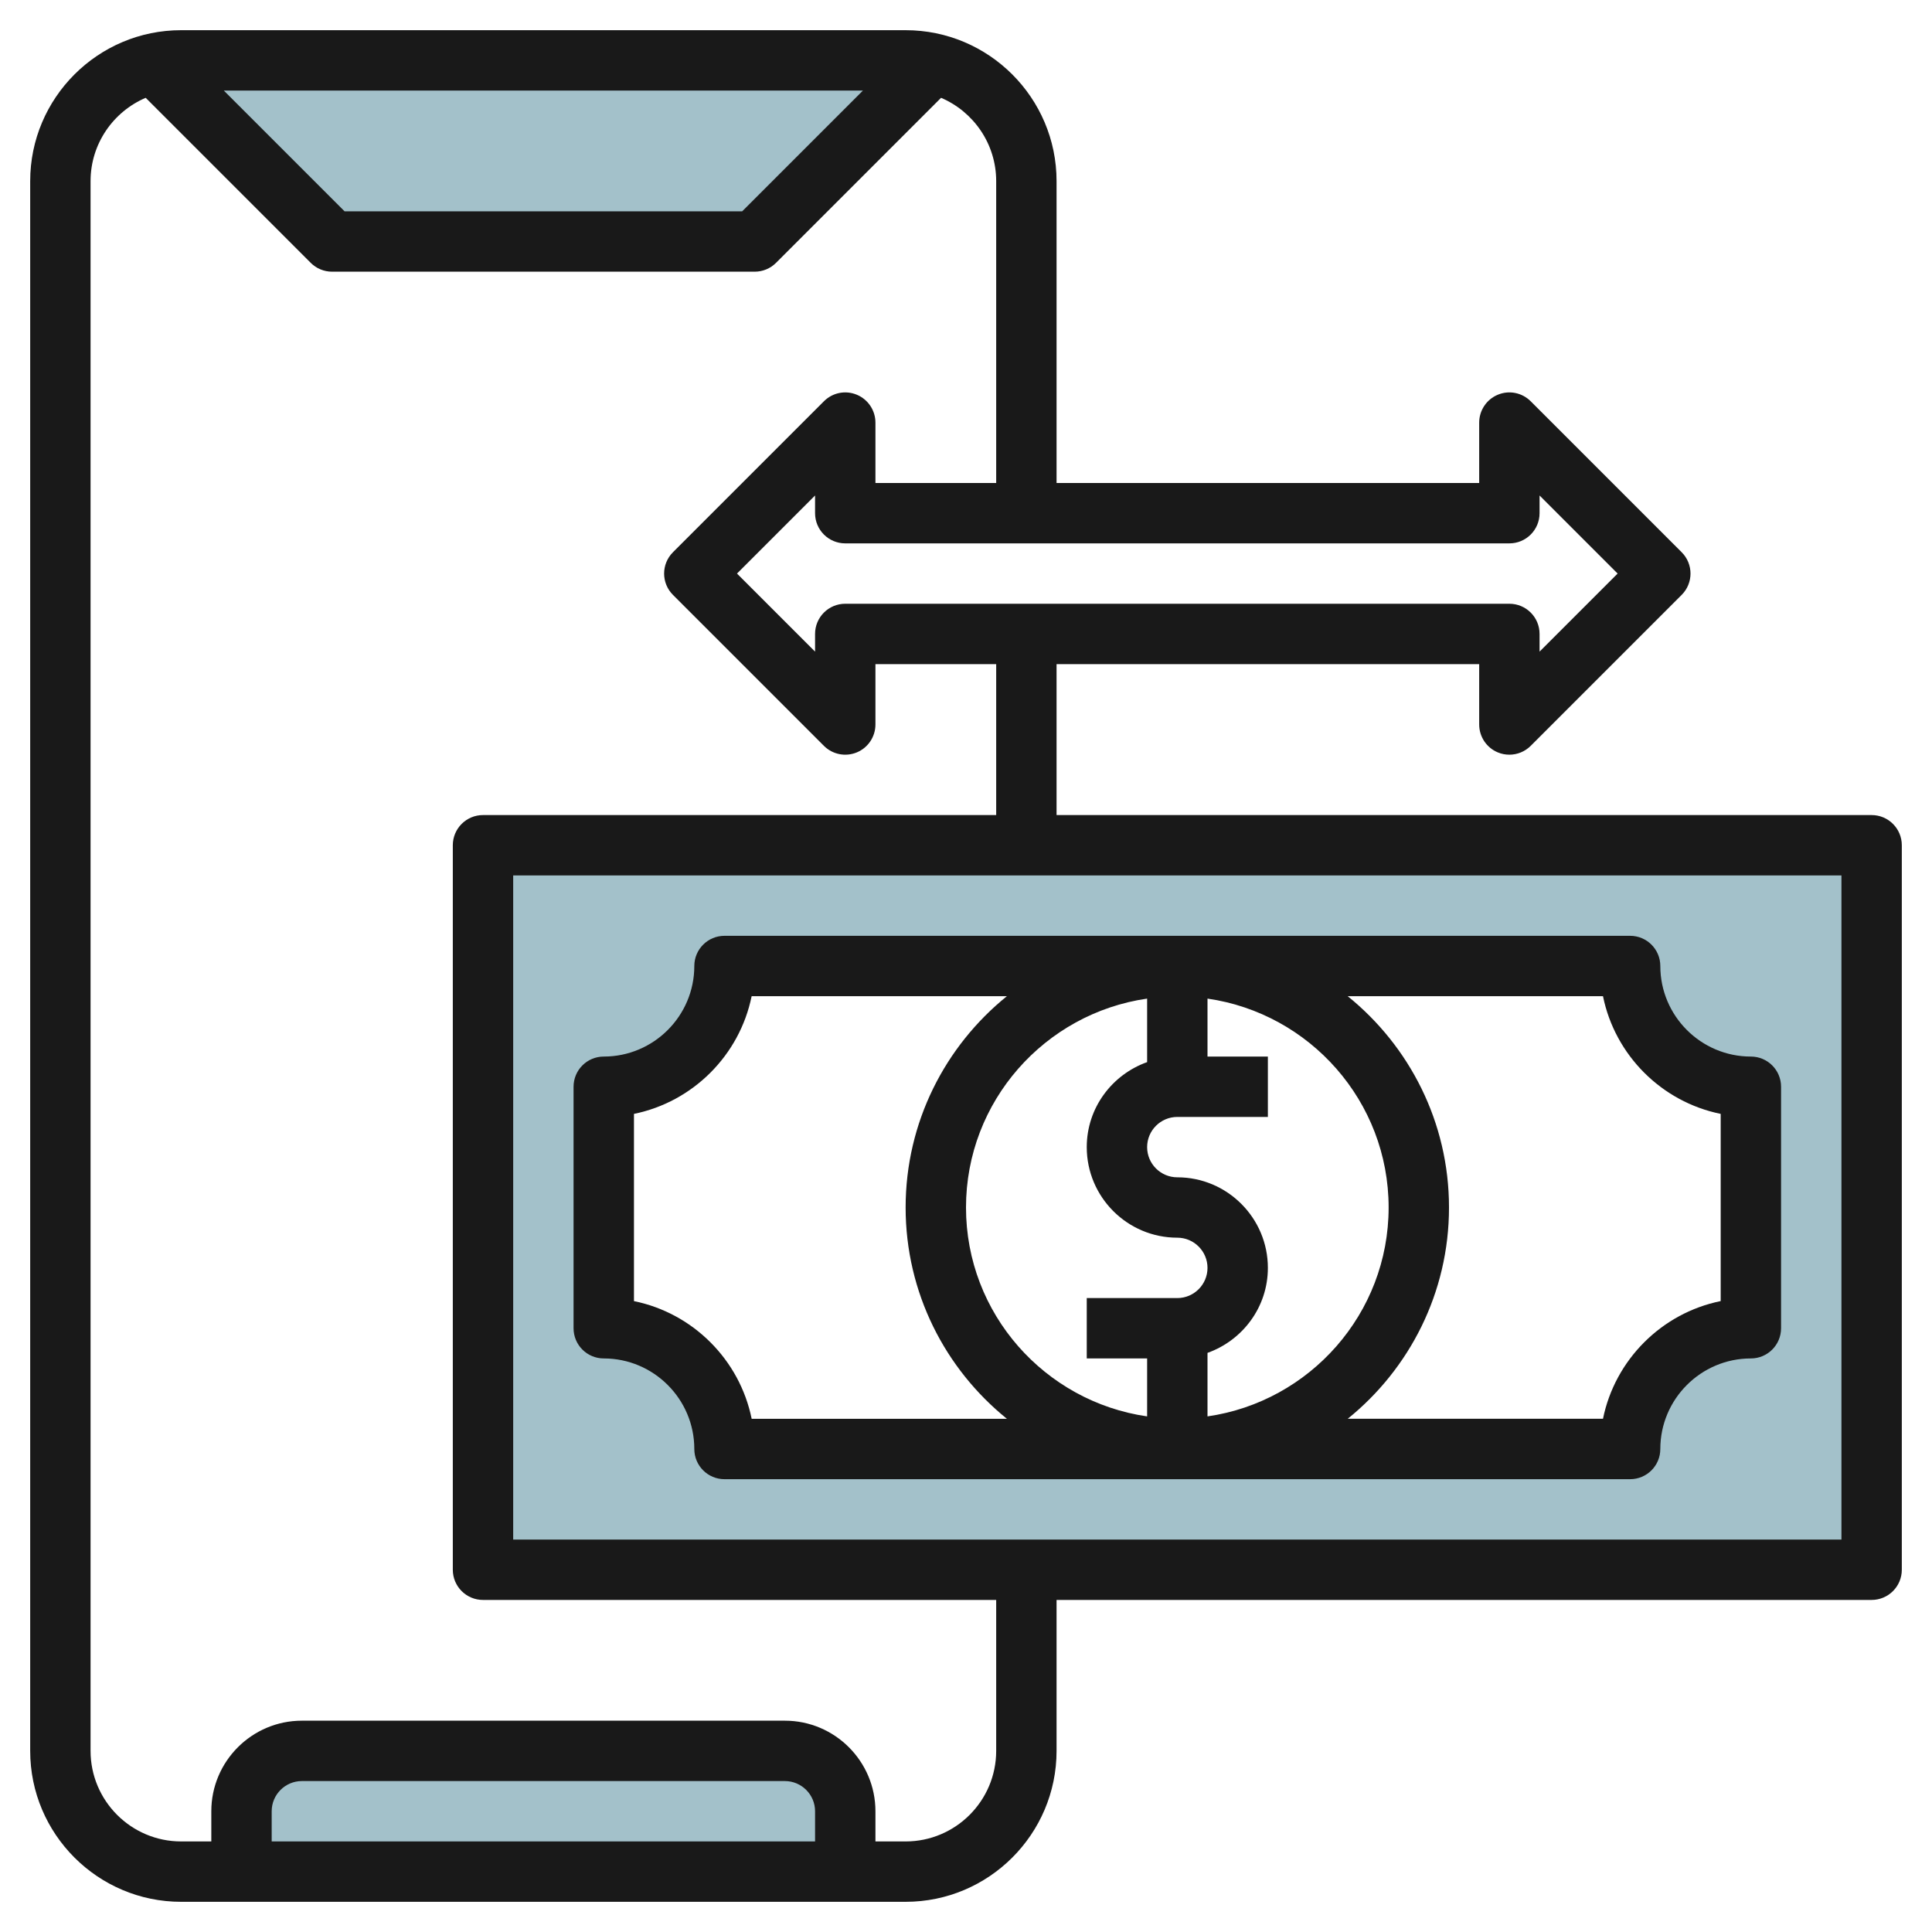
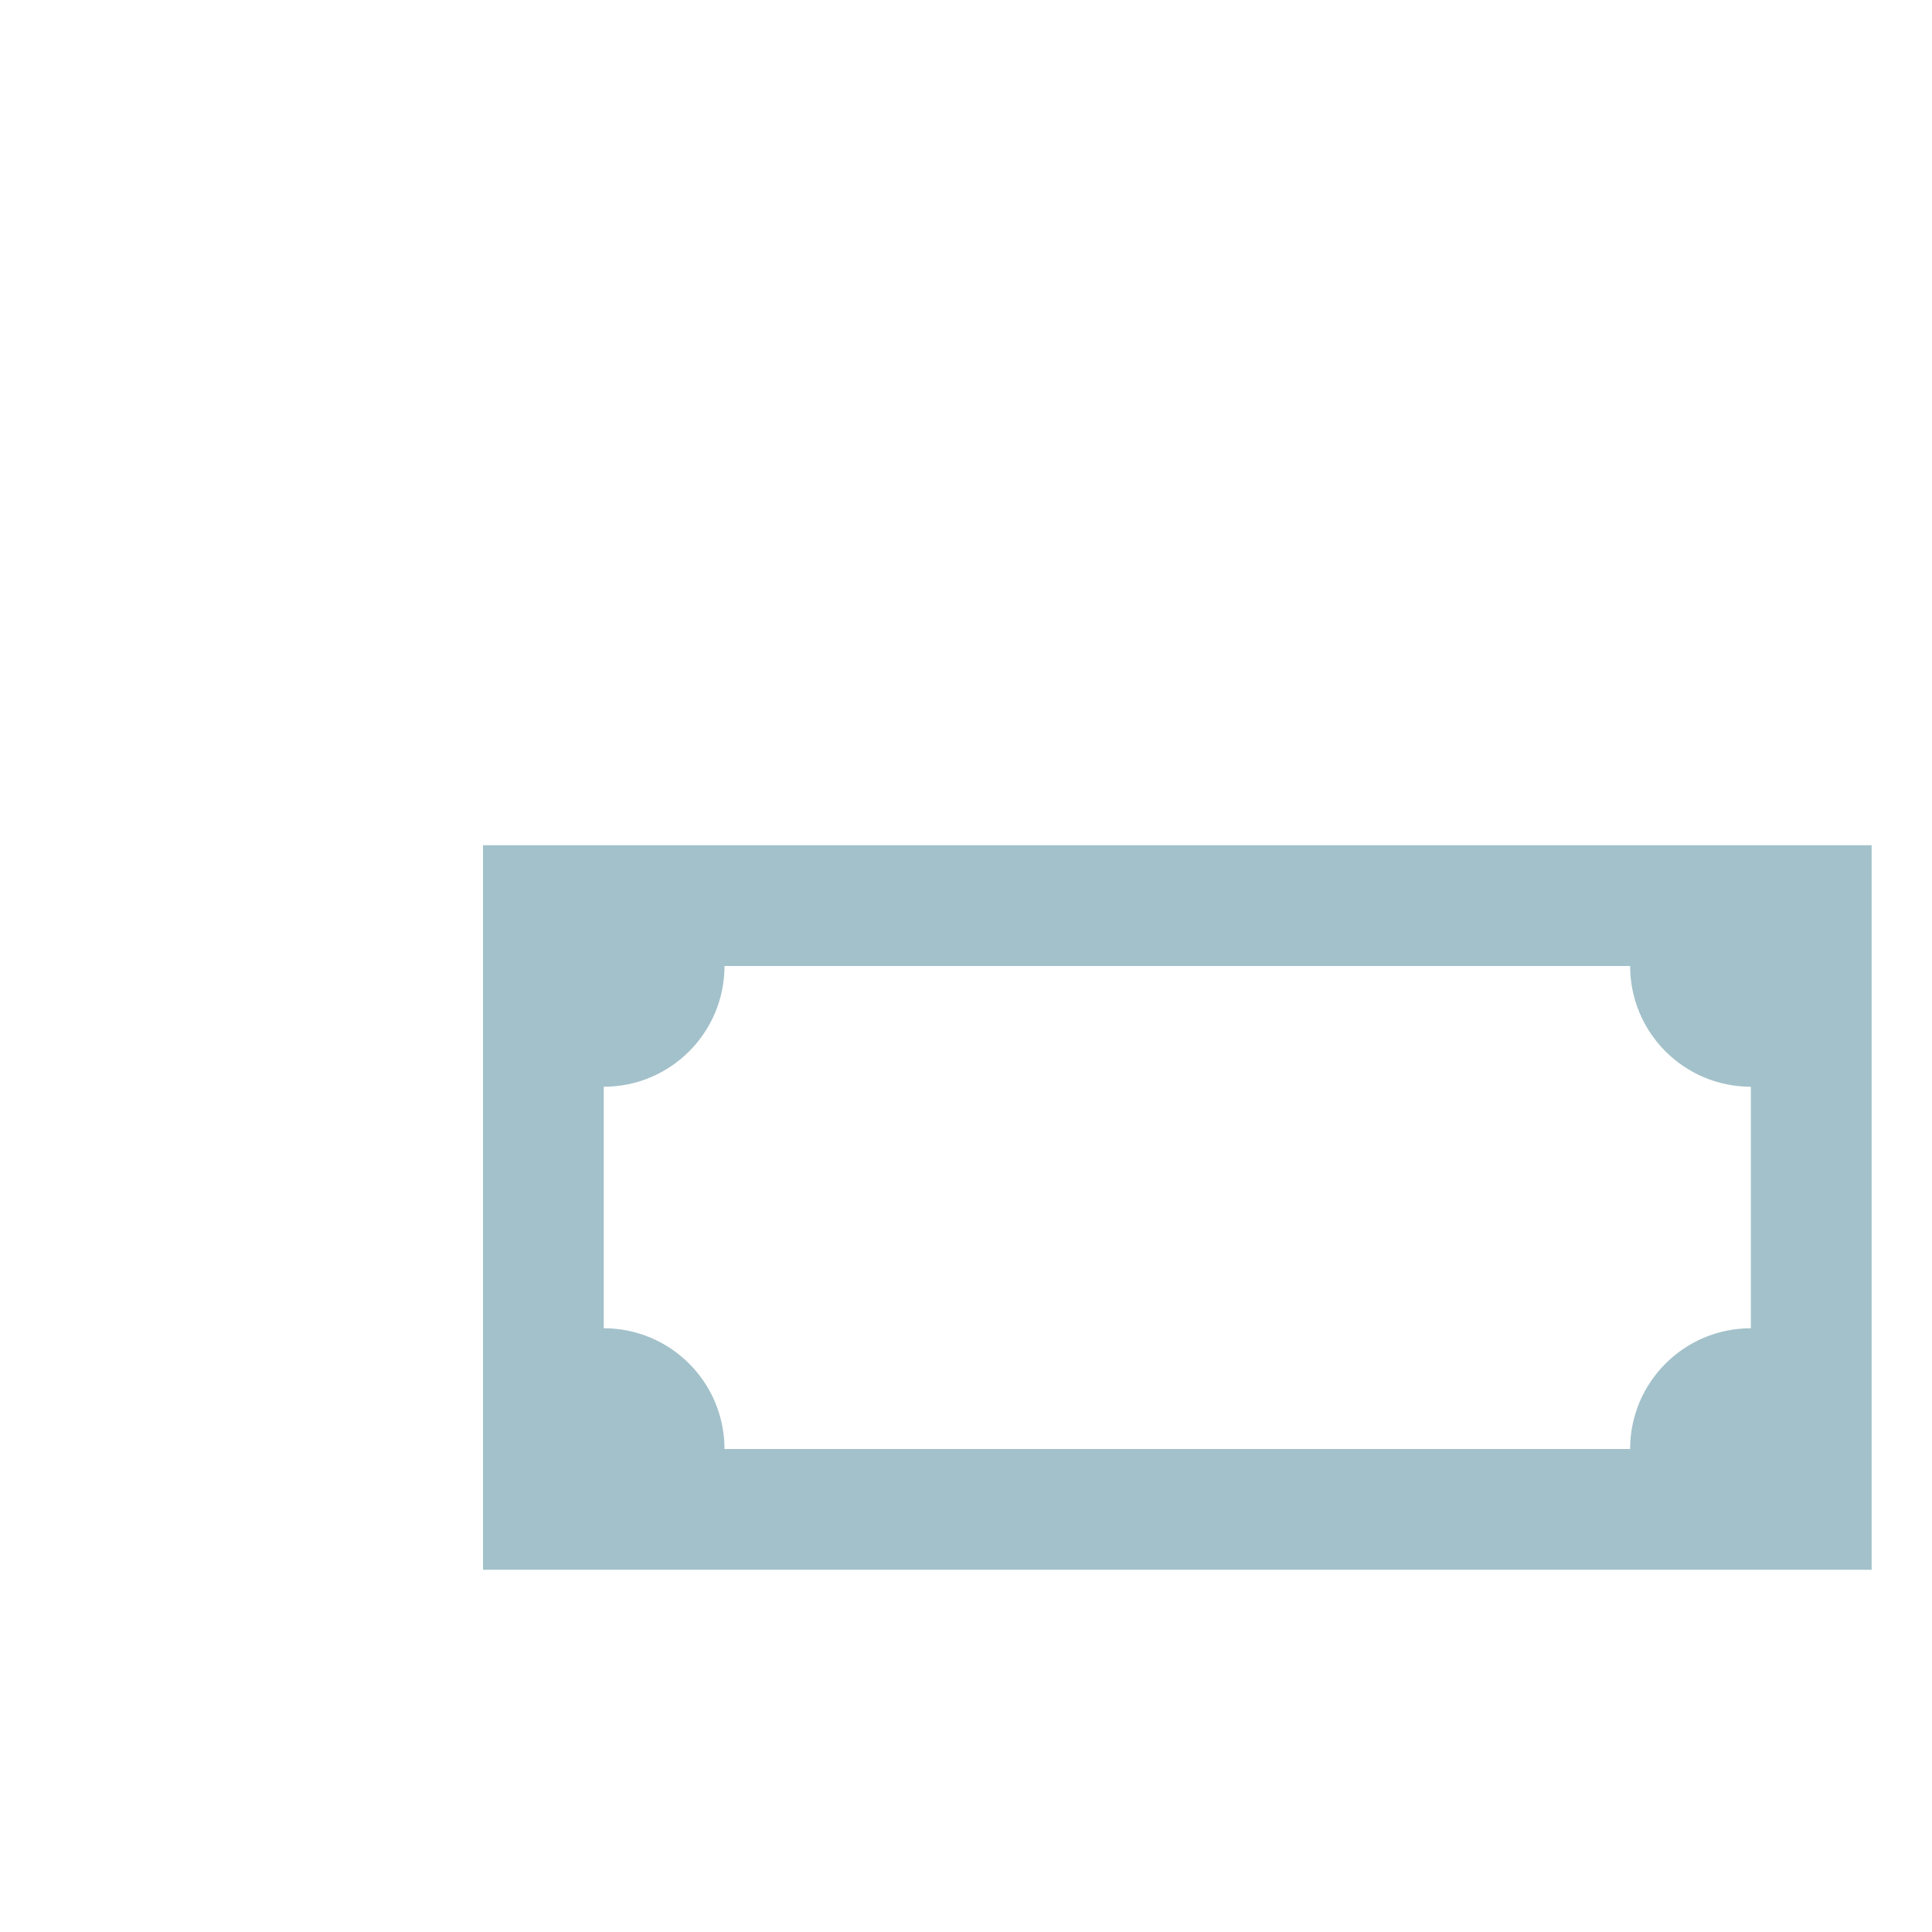
<svg xmlns="http://www.w3.org/2000/svg" id="Layer_3" enable-background="new 0 0 64 64" height="512" viewBox="0 0 64 64" width="512">
  <g fill="#a3c1ca">
    <path d="m16 28v24h46v-24zm42 16c-2.209 0-4 1.791-4 4h-30c0-2.209-1.791-4-4-4v-8c2.209 0 4-1.791 4-4h30c0 2.209 1.791 4 4 4z" />
-     <path d="m8 62v-2c0-1.105.895-2 2-2h16c1.105 0 2 .895 2 2v2z" />
-     <path d="m11 8h14l5.892-5.892c-.288-.066-.584-.108-.892-.108h-24c-.308 0-.604.042-.892.108z" />
  </g>
-   <path d="m62 27h-27v-5h14v2c0 .404.244.77.617.924.124.052.254.076.383.076.26 0 .516-.102.707-.293l5-5c.391-.391.391-1.023 0-1.414l-5-5c-.287-.287-.716-.374-1.09-.217-.373.154-.617.52-.617.924v2h-14v-10c0-2.757-2.243-5-5-5h-24c-2.757 0-5 2.243-5 5v52c0 2.757 2.243 5 5 5h24c2.757 0 5-2.243 5-5v-5h27c.552 0 1-.447 1-1v-24c0-.553-.448-1-1-1zm-12-9c.552 0 1-.447 1-1v-.586l2.586 2.586-2.586 2.586v-.586c0-.553-.448-1-1-1h-22c-.552 0-1 .447-1 1v.586l-2.586-2.586 2.586-2.586v.586c0 .553.448 1 1 1zm-21.414-15-4 4h-13.172l-4-4zm-1.586 58h-18v-1c0-.552.449-1 1-1h16c.551 0 1 .448 1 1zm6-3c0 1.654-1.346 3-3 3h-1v-1c0-1.654-1.346-3-3-3h-16c-1.654 0-3 1.346-3 3v1h-1c-1.654 0-3-1.346-3-3v-52c0-1.238.754-2.302 1.826-2.76l5.467 5.467c.187.188.442.293.707.293h14c.265 0 .52-.105.707-.293l5.467-5.467c1.072.458 1.826 1.522 1.826 2.76v10h-4v-2c0-.404-.244-.77-.617-.924-.375-.157-.804-.07-1.09.217l-5 5c-.391.391-.391 1.023 0 1.414l5 5c.286.286.715.372 1.09.217.373-.154.617-.52.617-.924v-2h4v5h-17c-.552 0-1 .447-1 1v24c0 .553.448 1 1 1h17zm28-7h-44v-22h44z" fill="#191919" />
-   <path d="m20 45c1.654 0 3 1.346 3 3 0 .553.448 1 1 1h30c.552 0 1-.447 1-1 0-1.654 1.346-3 3-3 .552 0 1-.447 1-1v-8c0-.553-.448-1-1-1-1.654 0-3-1.346-3-3 0-.553-.448-1-1-1h-30c-.552 0-1 .447-1 1 0 1.654-1.346 3-3 3-.552 0-1 .447-1 1v8c0 .553.448 1 1 1zm20 1.92v-2.104c1.161-.414 2-1.514 2-2.816 0-1.654-1.346-3-3-3-.551 0-1-.448-1-1s.449-1 1-1h3v-2h-2v-1.92c3.387.488 6 3.401 6 6.92s-2.613 6.432-6 6.92zm-2-13.84v2.104c-1.161.414-2 1.514-2 2.816 0 1.654 1.346 3 3 3 .551 0 1 .448 1 1s-.449 1-1 1h-3v2h2v1.92c-3.387-.488-6-3.401-6-6.92s2.613-6.432 6-6.92zm15.101-.08c.398 1.956 1.943 3.501 3.899 3.899v6.201c-1.956.398-3.501 1.943-3.899 3.899h-8.456c2.043-1.65 3.355-4.173 3.355-6.999s-1.312-5.349-3.356-7zm-32.101 3.899c1.956-.398 3.501-1.943 3.899-3.899h8.456c-2.043 1.651-3.355 4.174-3.355 7s1.312 5.349 3.356 7h-8.456c-.398-1.956-1.943-3.501-3.899-3.899v-6.202z" fill="#191919" />
</svg>